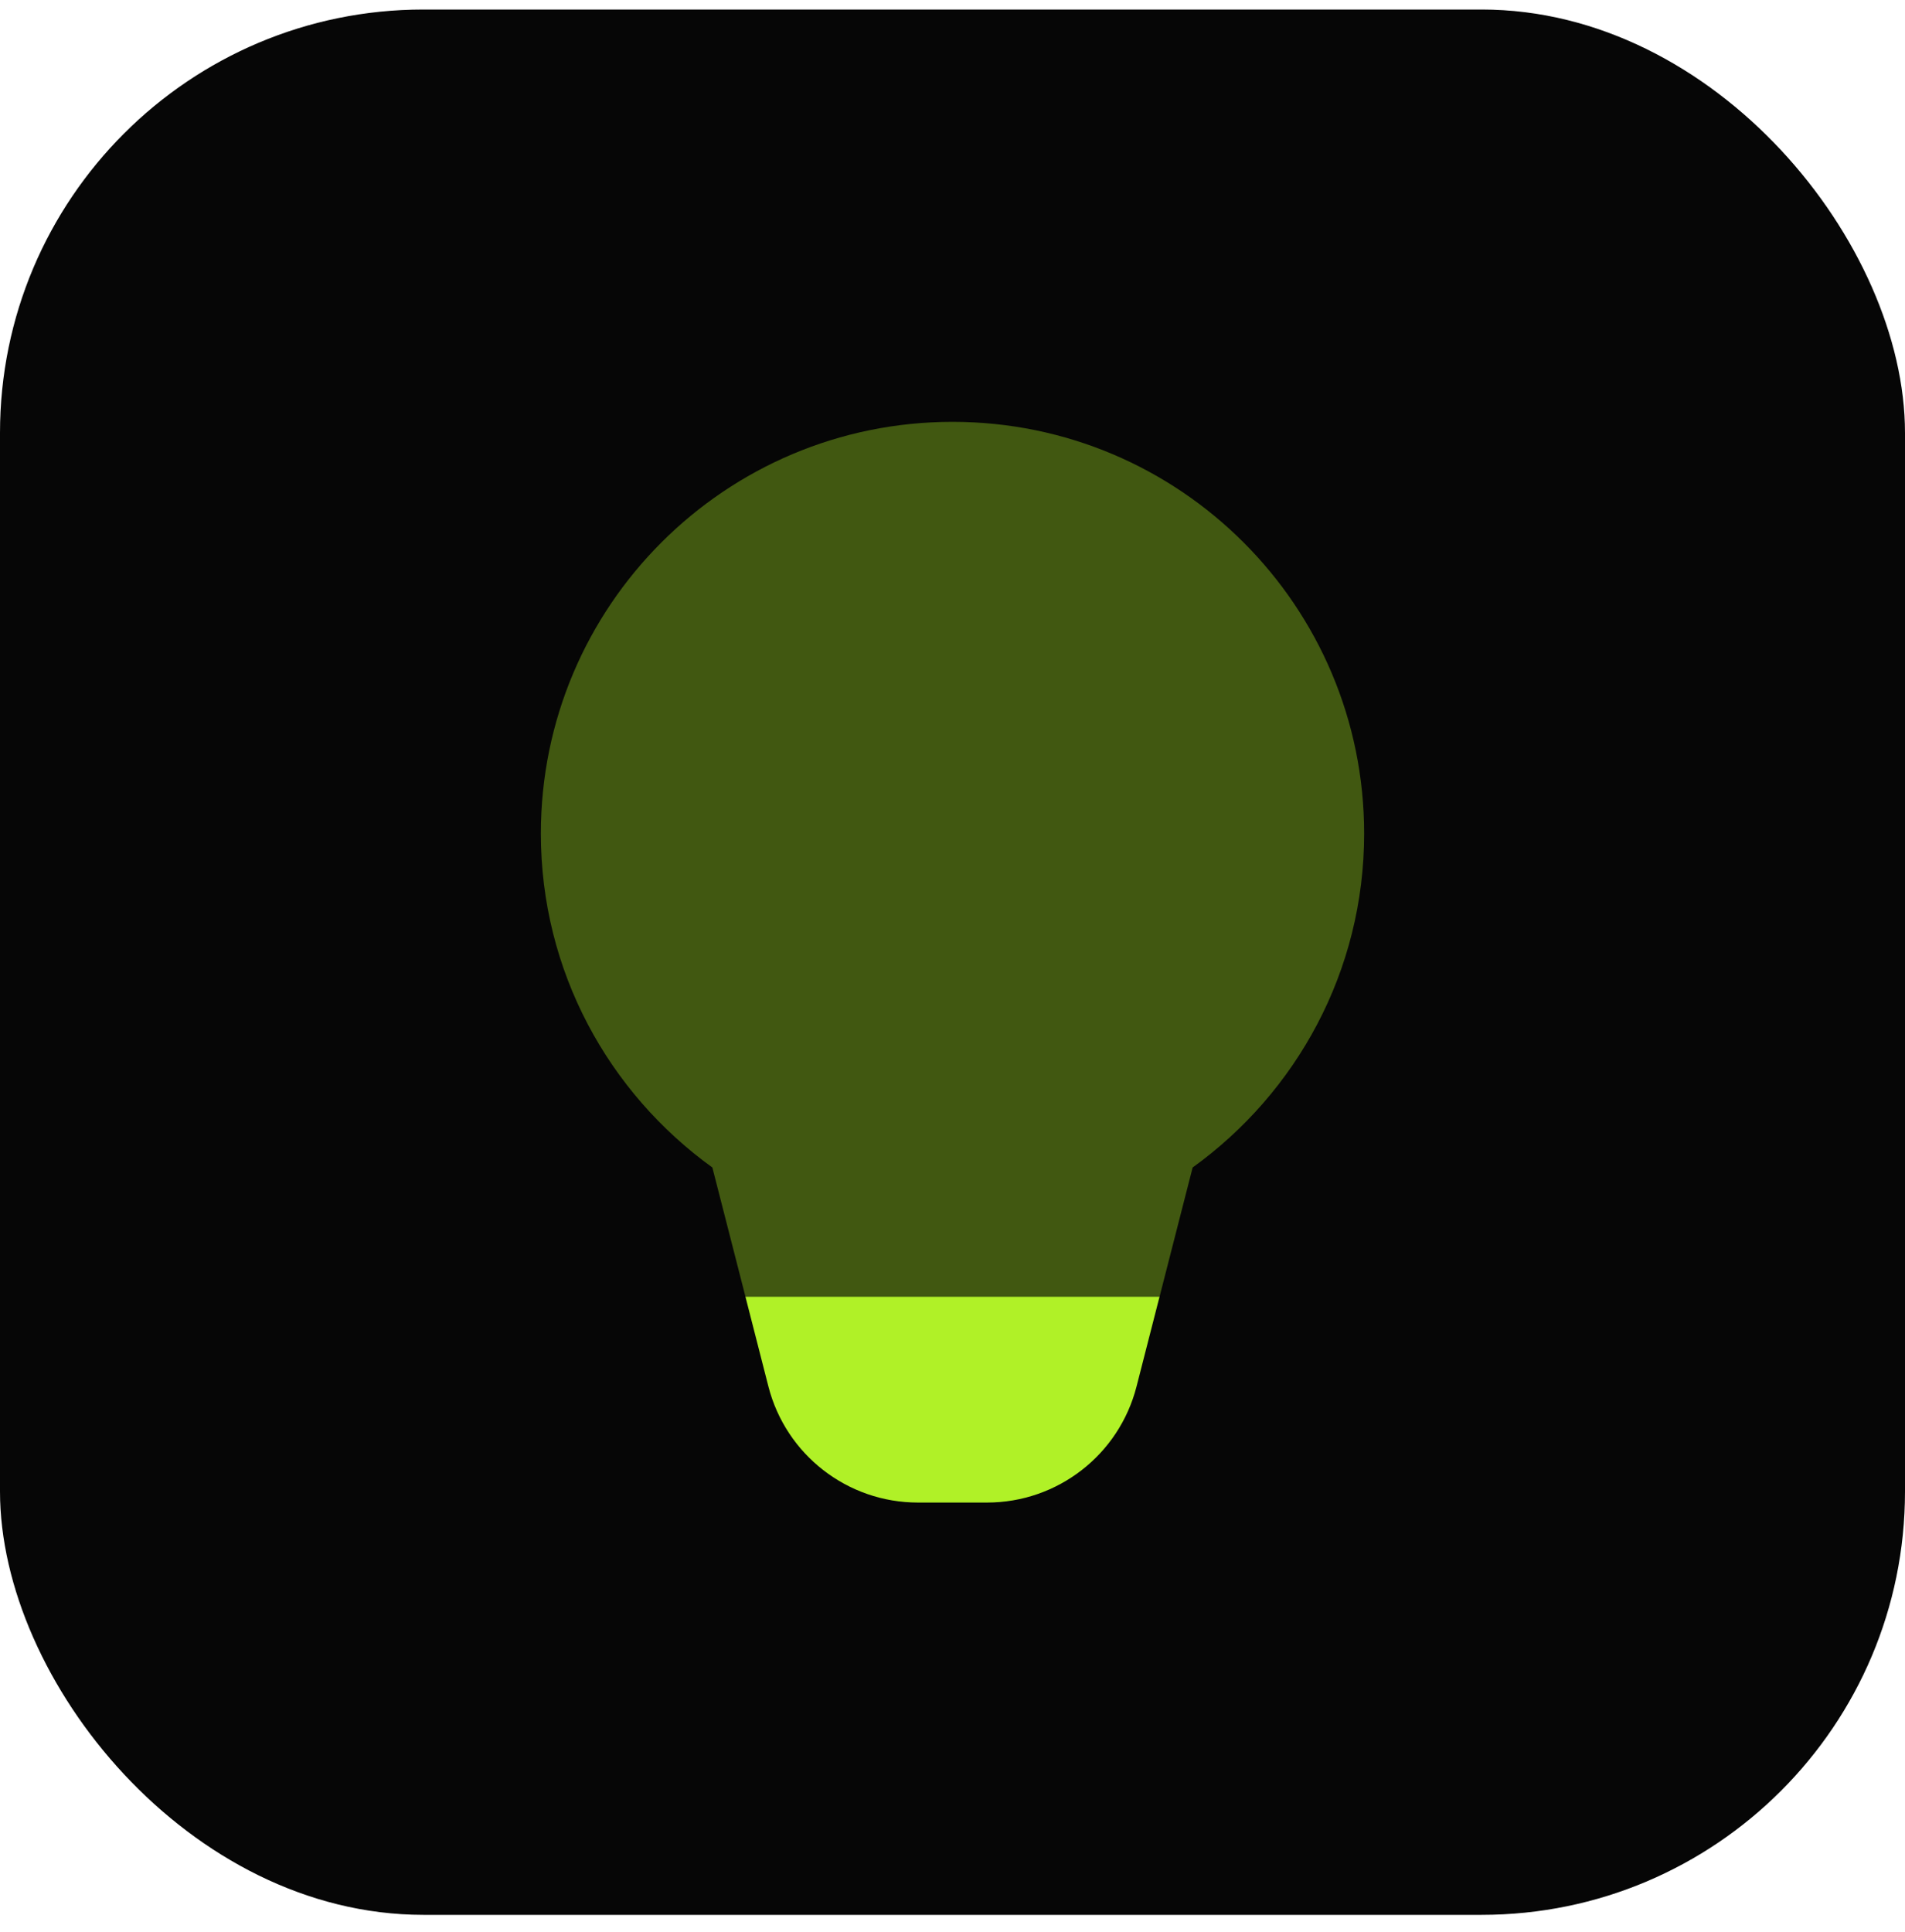
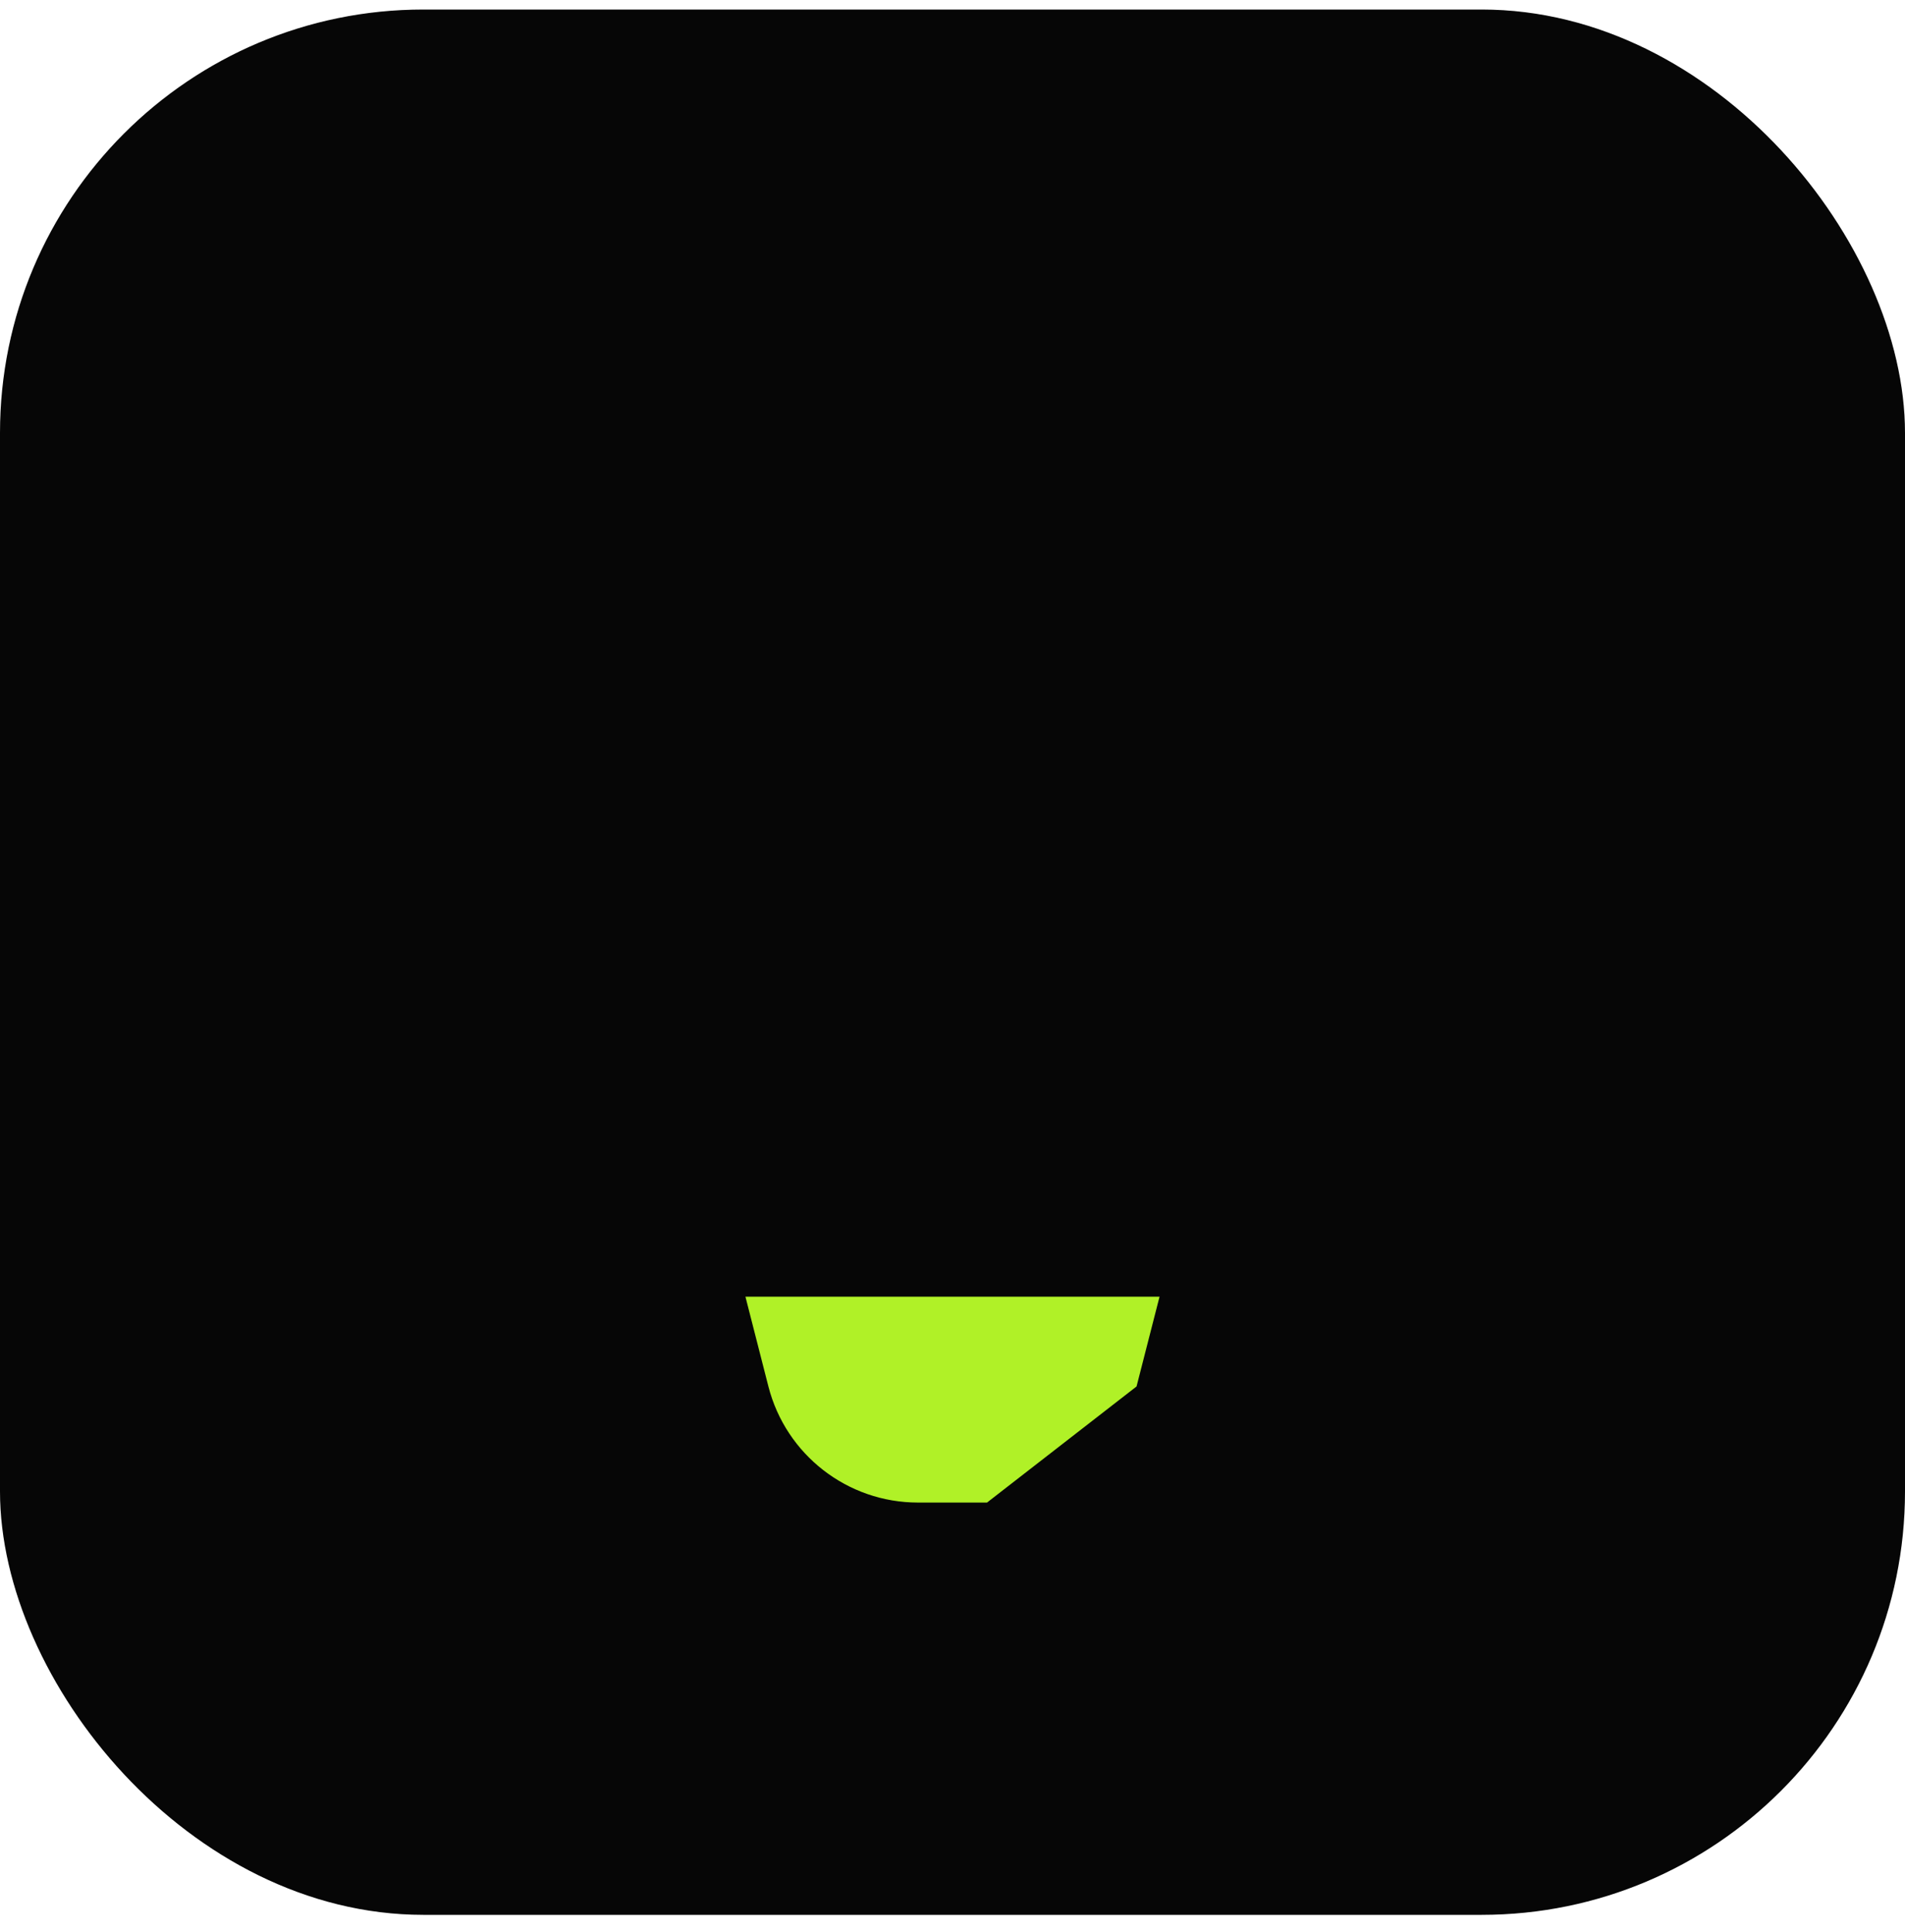
<svg xmlns="http://www.w3.org/2000/svg" width="72" height="73" viewBox="0 0 72 73" fill="none">
  <rect y="0.36" width="72" height="72" rx="16" fill="#060606" />
-   <path opacity="0.35" d="M45.076 44.118C48.997 41.292 51.558 36.701 51.558 31.499C51.558 22.907 44.592 15.941 36 15.941C27.408 15.941 20.442 22.907 20.442 31.499C20.442 36.701 23.004 41.292 26.924 44.118L28.175 49.001H43.826L45.076 44.118Z" fill="#B0F127" />
-   <path d="M42.956 52.393L43.825 49.001H28.174L29.042 52.393C29.703 54.973 32.029 56.78 34.693 56.78H37.305C39.971 56.78 42.297 54.973 42.956 52.393Z" fill="#B0F127" />
+   <path d="M42.956 52.393L43.825 49.001H28.174L29.042 52.393C29.703 54.973 32.029 56.78 34.693 56.78H37.305Z" fill="#B0F127" />
</svg>